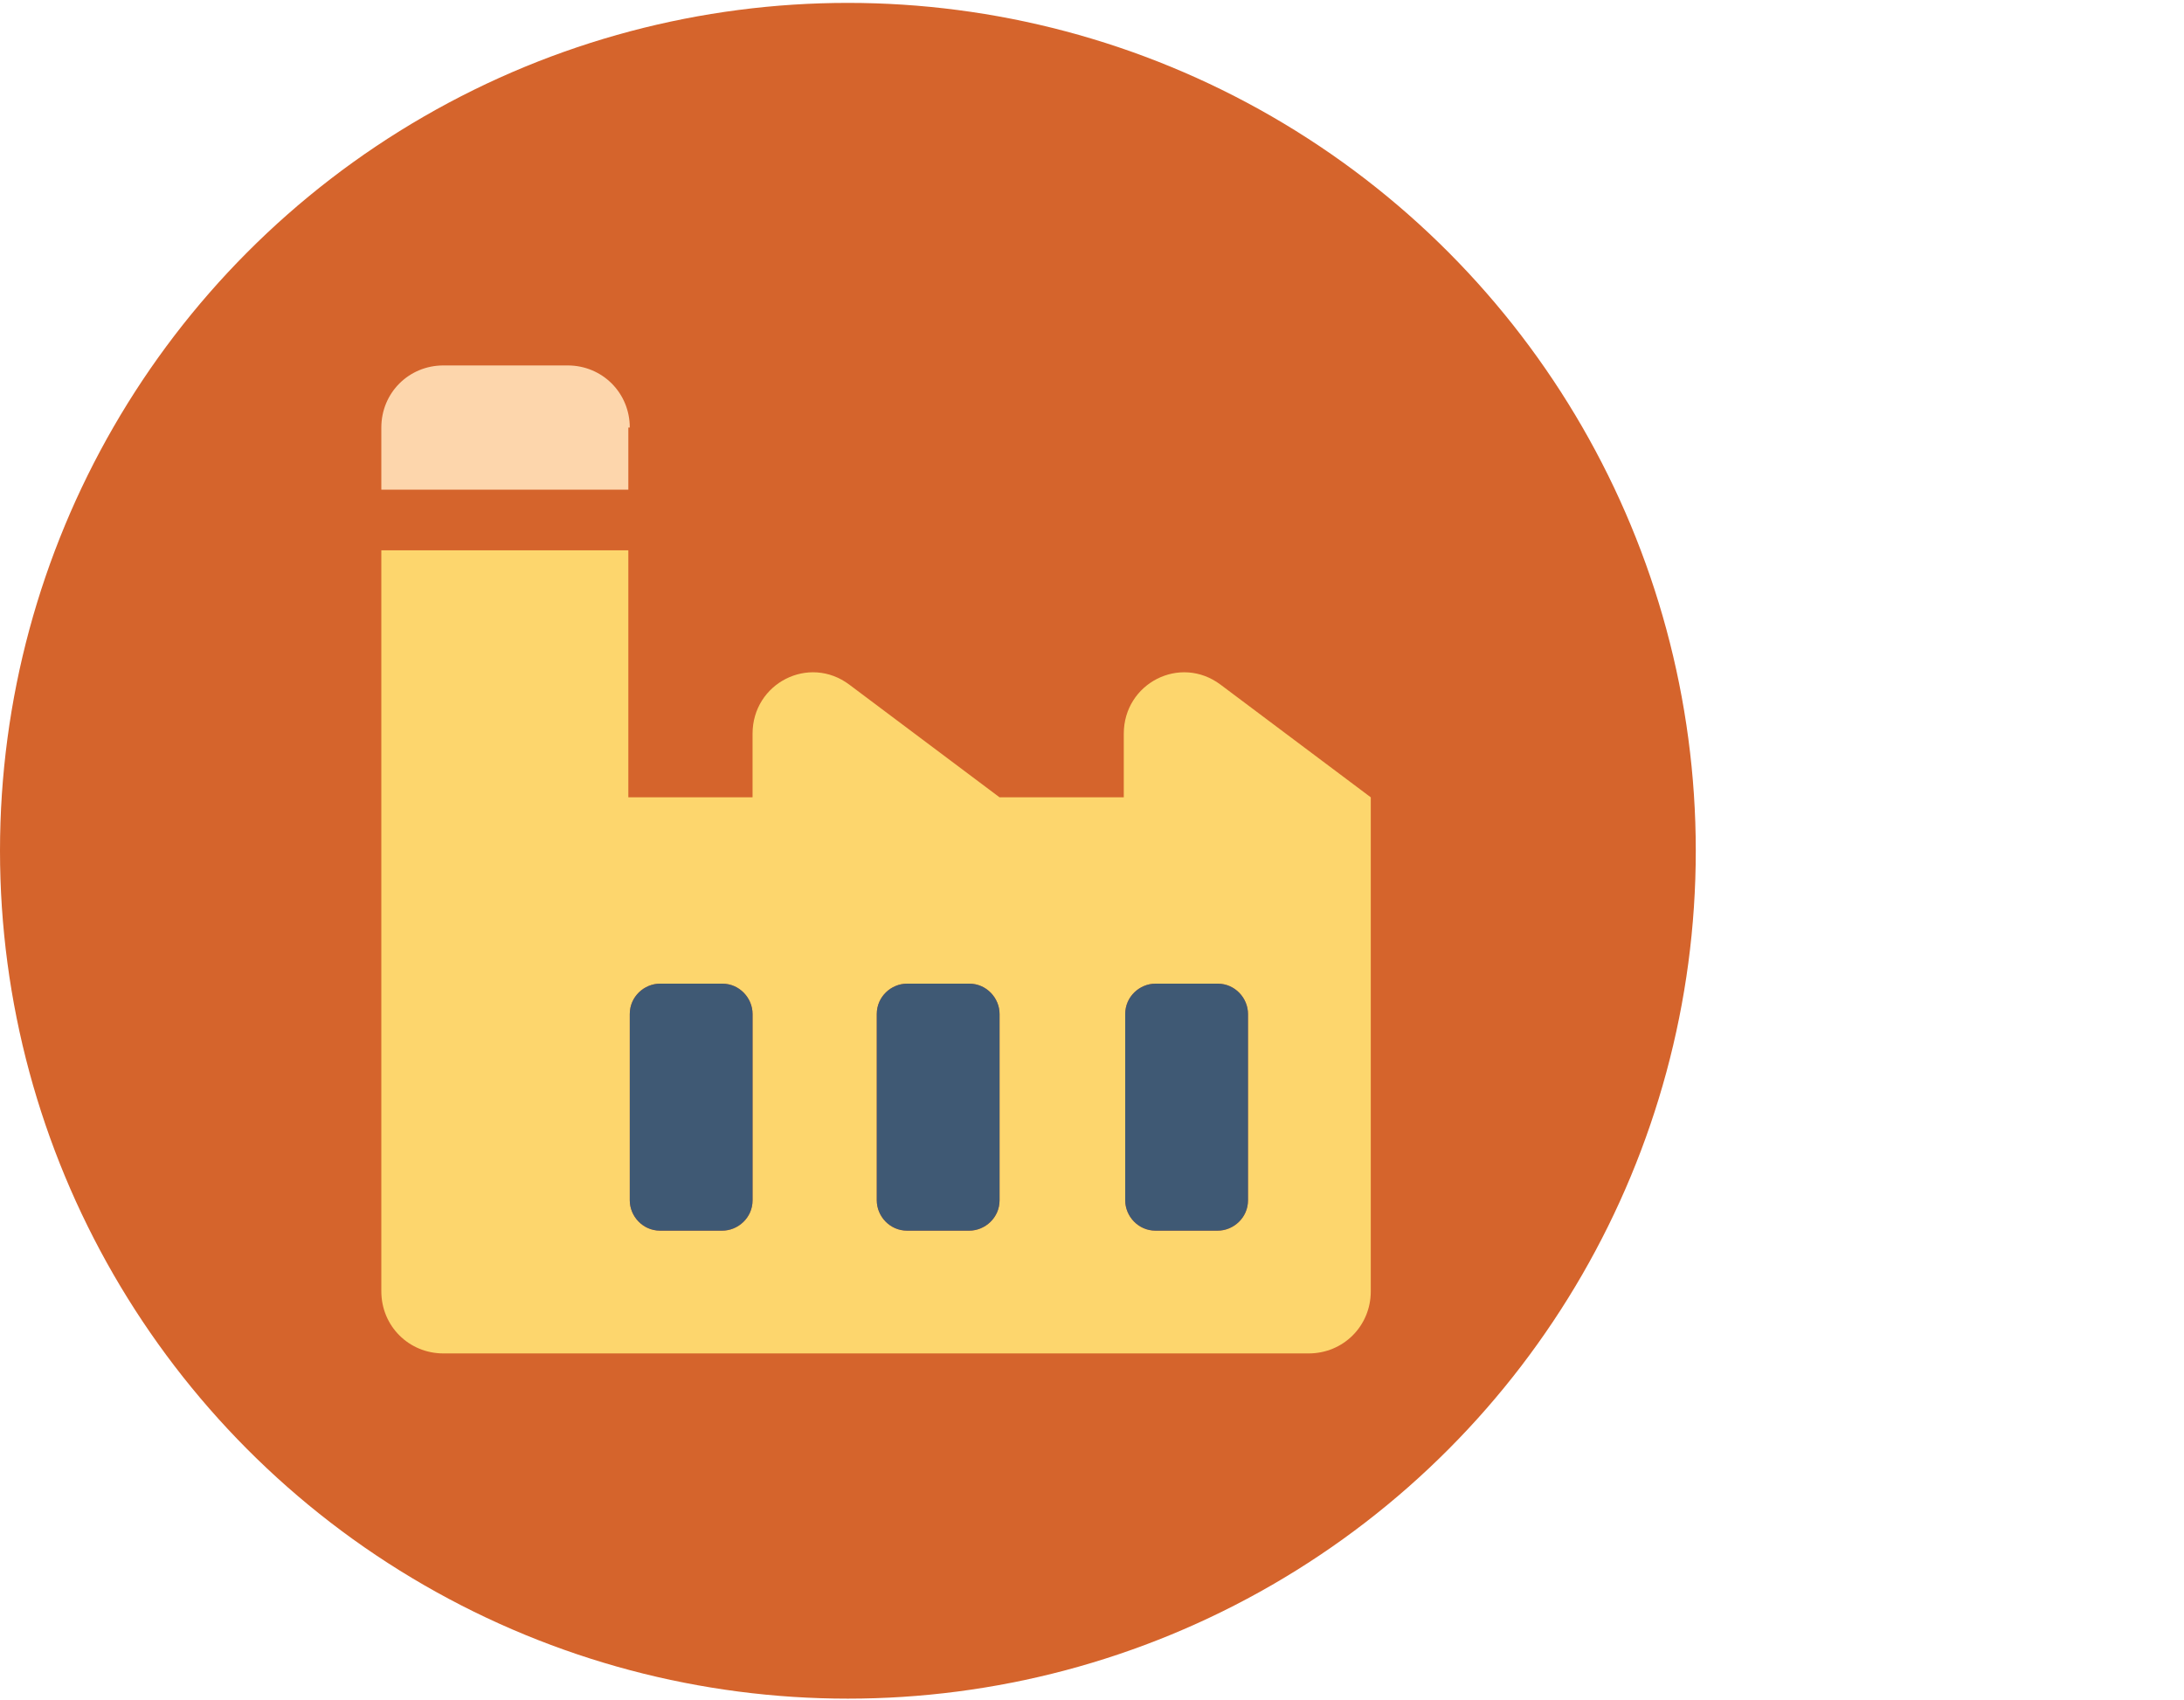
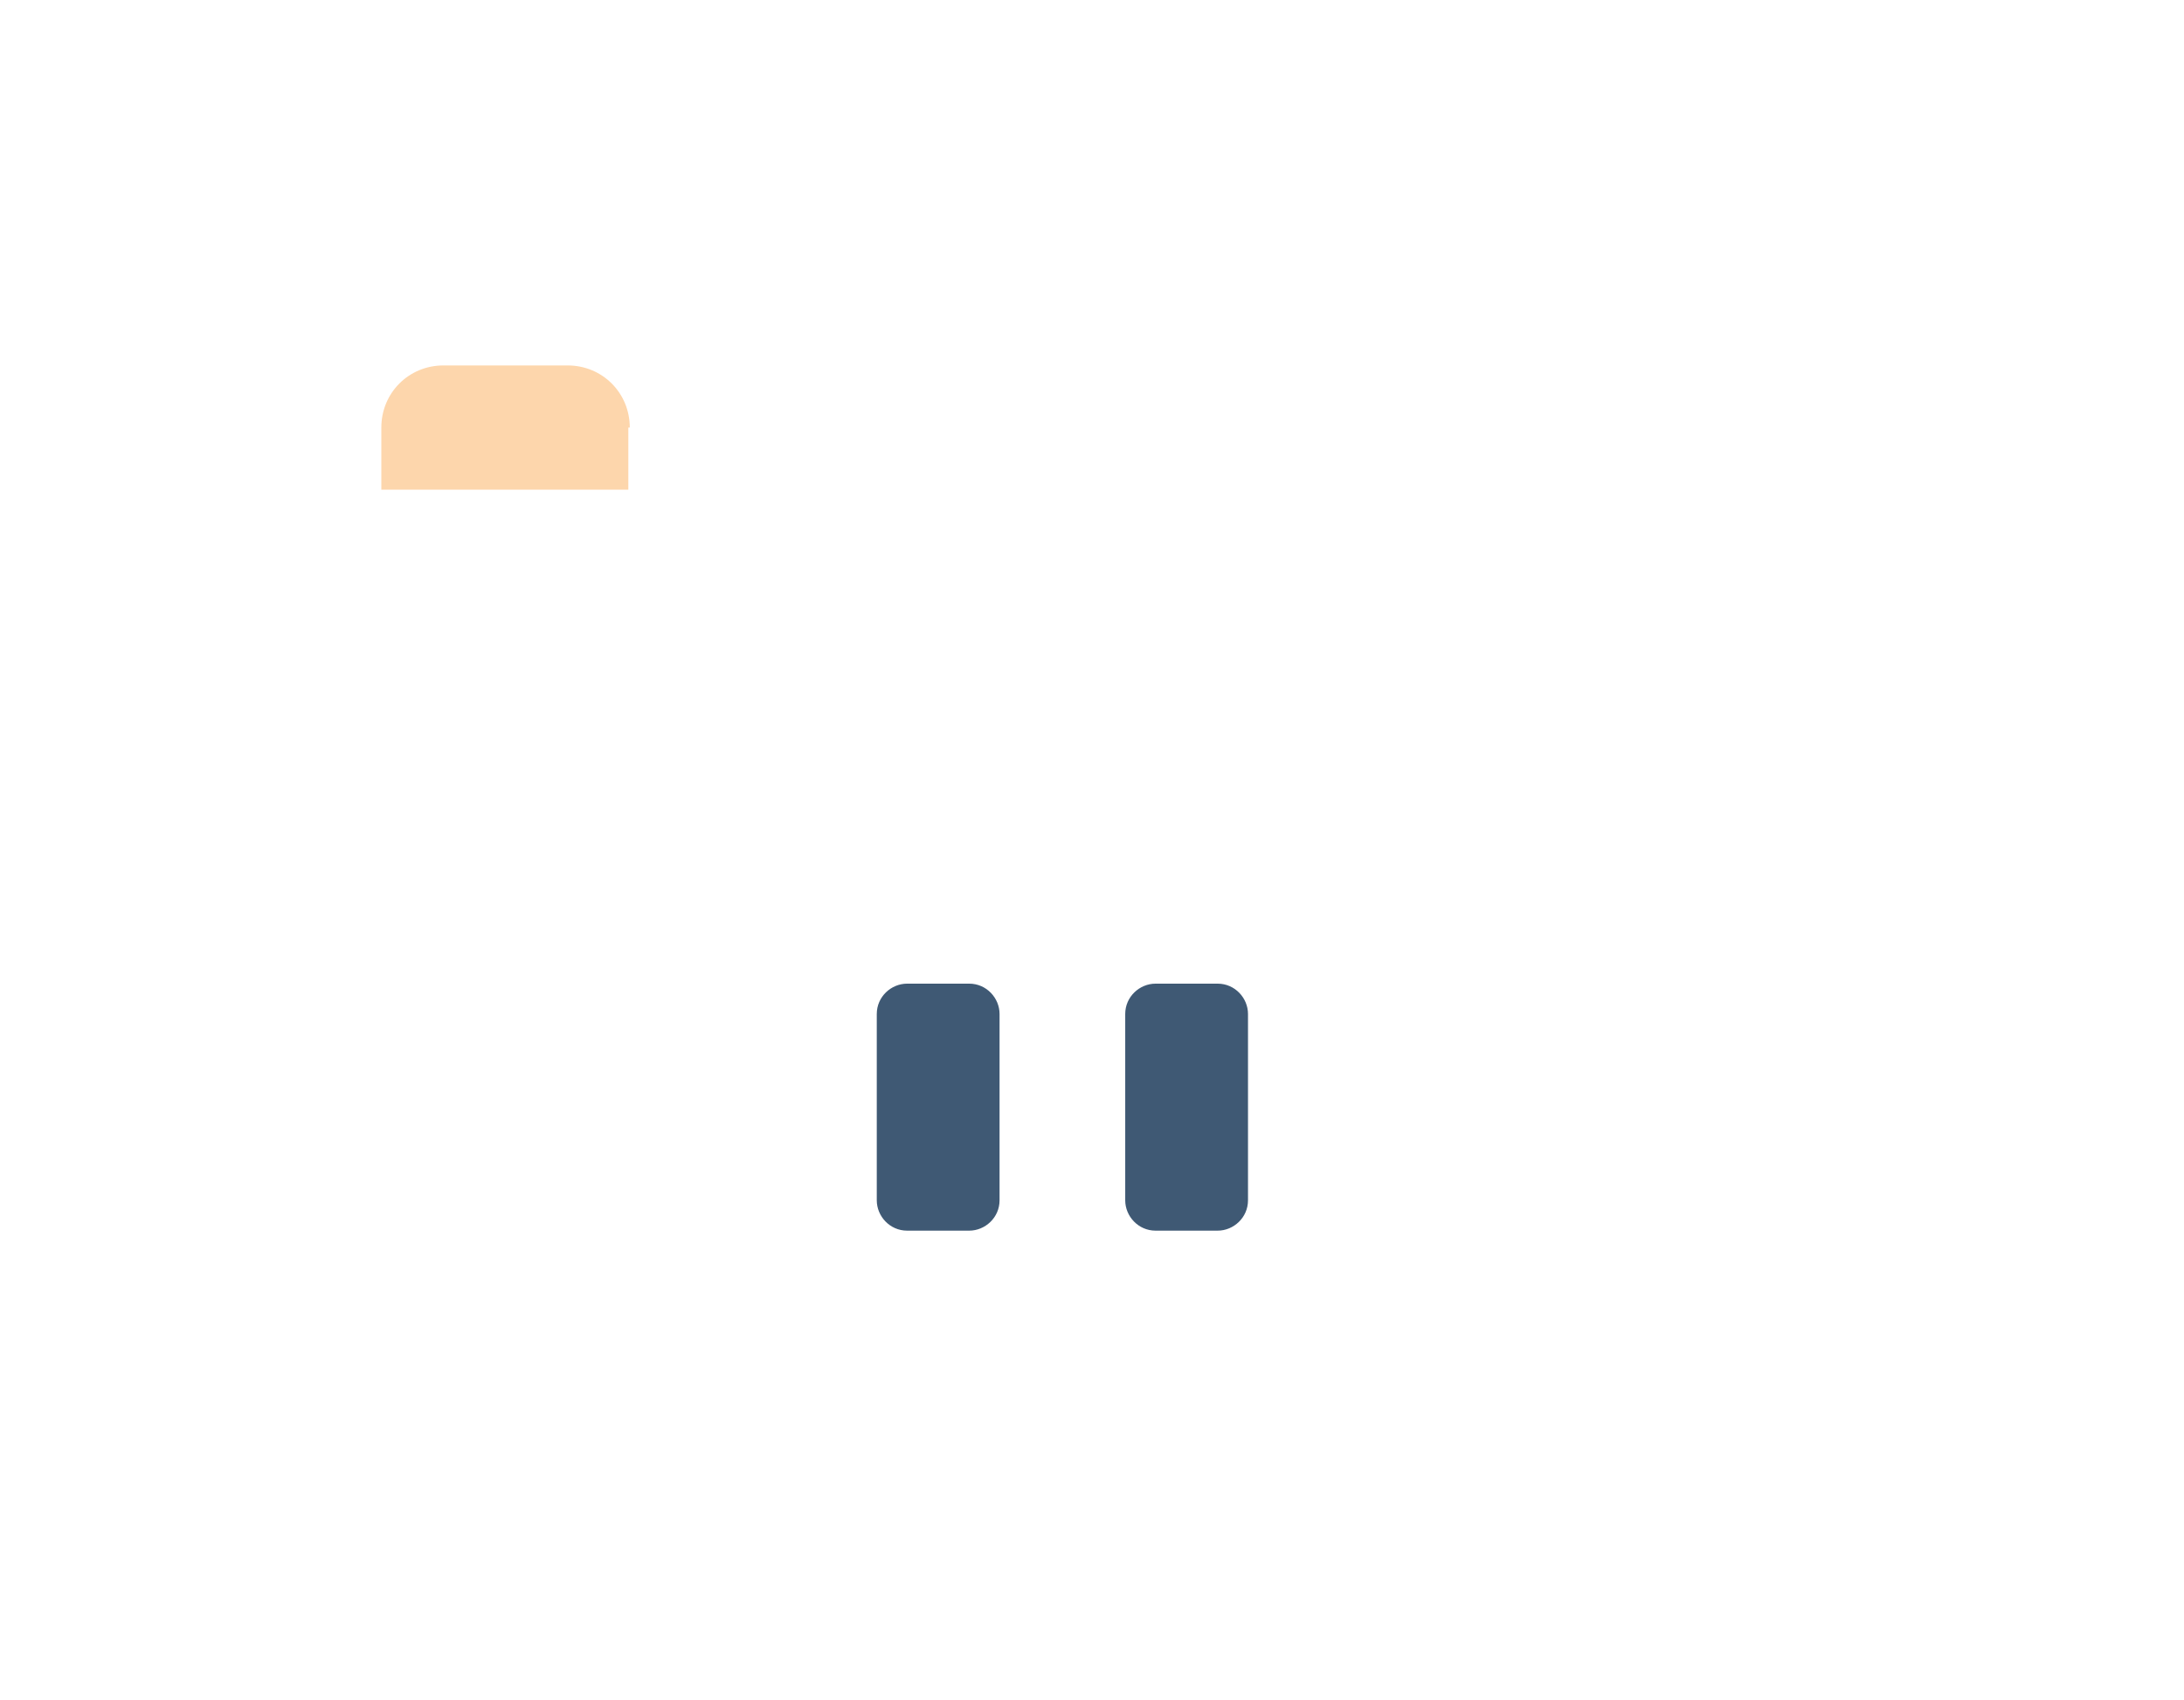
<svg xmlns="http://www.w3.org/2000/svg" version="1.1" id="Layer_1" x="0px" y="0px" viewBox="0 0 151.2 117.7" style="enable-background:new 0 0 151.2 117.7;" xml:space="preserve">
  <style type="text/css">
	.st0{fill:#D5642C;}
	.st1{fill:#FDD66D;}
	.st2{fill:#FDD6AC;}
	.st3{fill:#3F5974;}
</style>
  <g>
-     <circle class="st0" cx="58.7" cy="58.9" r="58.7" />
-     <path class="st1" d="M84.5,47.4c-2.8-2.1-6.7-0.1-6.7,3.4v4.4h-8.6l-10.4-7.8c-2.8-2.1-6.7-0.1-6.7,3.4v4.4h-8.6V38.1H26.4v21.4   v17.1v12.8c0,2.4,1.9,4.3,4.3,4.3h59.9c2.4,0,4.3-1.9,4.3-4.3V63.8v-4.3v-4.3L84.5,47.4z M52.1,83.1c0,1.2-1,2.1-2.1,2.1h-4.3   c-1.2,0-2.1-1-2.1-2.1V70.2c0-1.2,1-2.1,2.1-2.1H50c1.2,0,2.1,1,2.1,2.1V83.1z M69.2,83.1c0,1.2-1,2.1-2.1,2.1h-4.3   c-1.2,0-2.1-1-2.1-2.1V70.2c0-1.2,1-2.1,2.1-2.1h4.3c1.2,0,2.1,1,2.1,2.1V83.1z M86.4,83.1c0,1.2-1,2.1-2.1,2.1h-4.3   c-1.2,0-2.1-1-2.1-2.1V70.2c0-1.2,1-2.1,2.1-2.1h4.3c1.2,0,2.1,1,2.1,2.1V83.1z" />
    <path class="st2" d="M43.6,29.6c0-2.4-1.9-4.3-4.3-4.3h-8.6c-2.4,0-4.3,1.9-4.3,4.3v4.3h17.1V29.6z" />
-     <path class="st3" d="M52.1,83.1c0,1.2-1,2.1-2.1,2.1h-4.3c-1.2,0-2.1-1-2.1-2.1V70.2c0-1.2,1-2.1,2.1-2.1H50c1.2,0,2.1,1,2.1,2.1   V83.1z" />
    <path class="st3" d="M69.2,83.1c0,1.2-1,2.1-2.1,2.1h-4.3c-1.2,0-2.1-1-2.1-2.1V70.2c0-1.2,1-2.1,2.1-2.1h4.3c1.2,0,2.1,1,2.1,2.1   V83.1z" />
    <path class="st3" d="M86.4,83.1c0,1.2-1,2.1-2.1,2.1h-4.3c-1.2,0-2.1-1-2.1-2.1V70.2c0-1.2,1-2.1,2.1-2.1h4.3c1.2,0,2.1,1,2.1,2.1   V83.1z" />
  </g>
</svg>